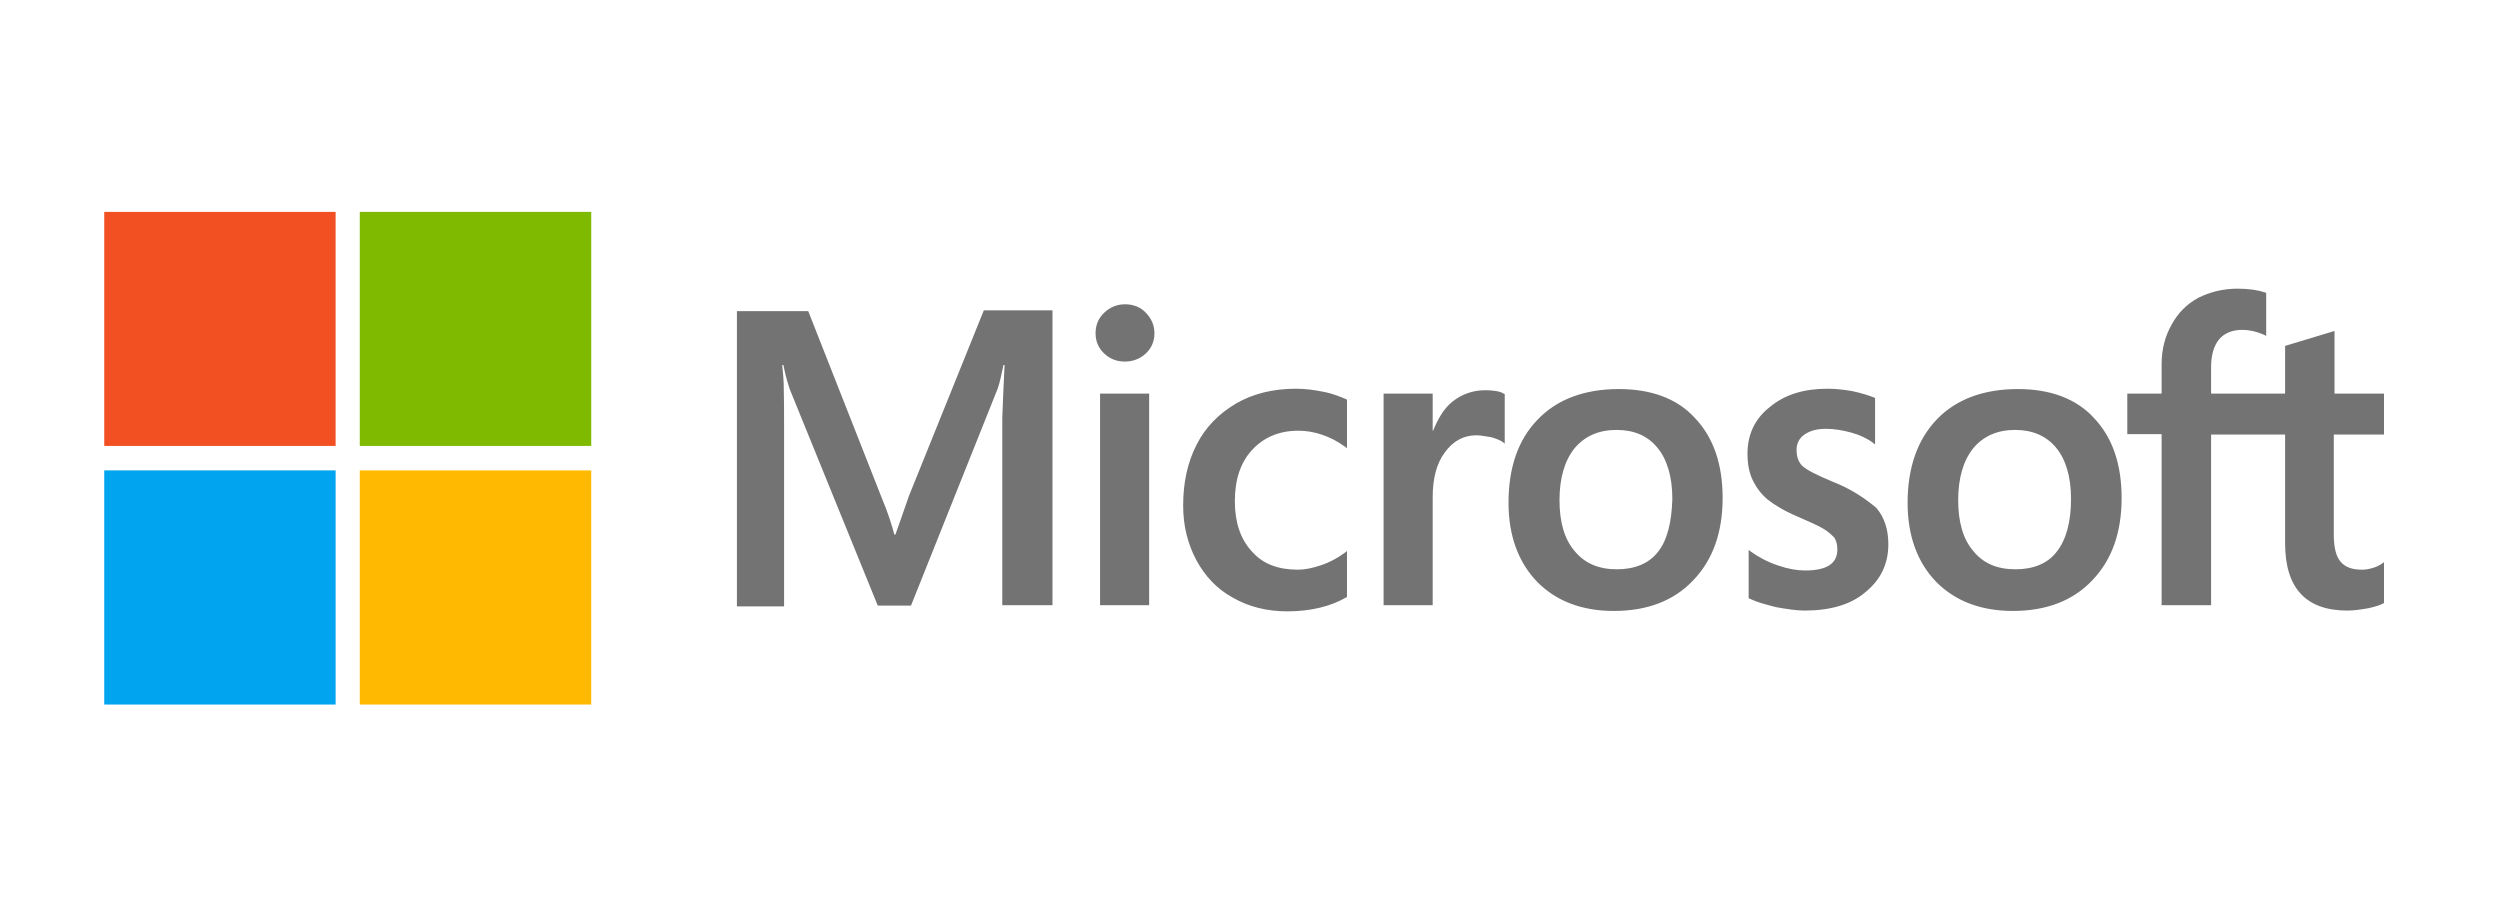
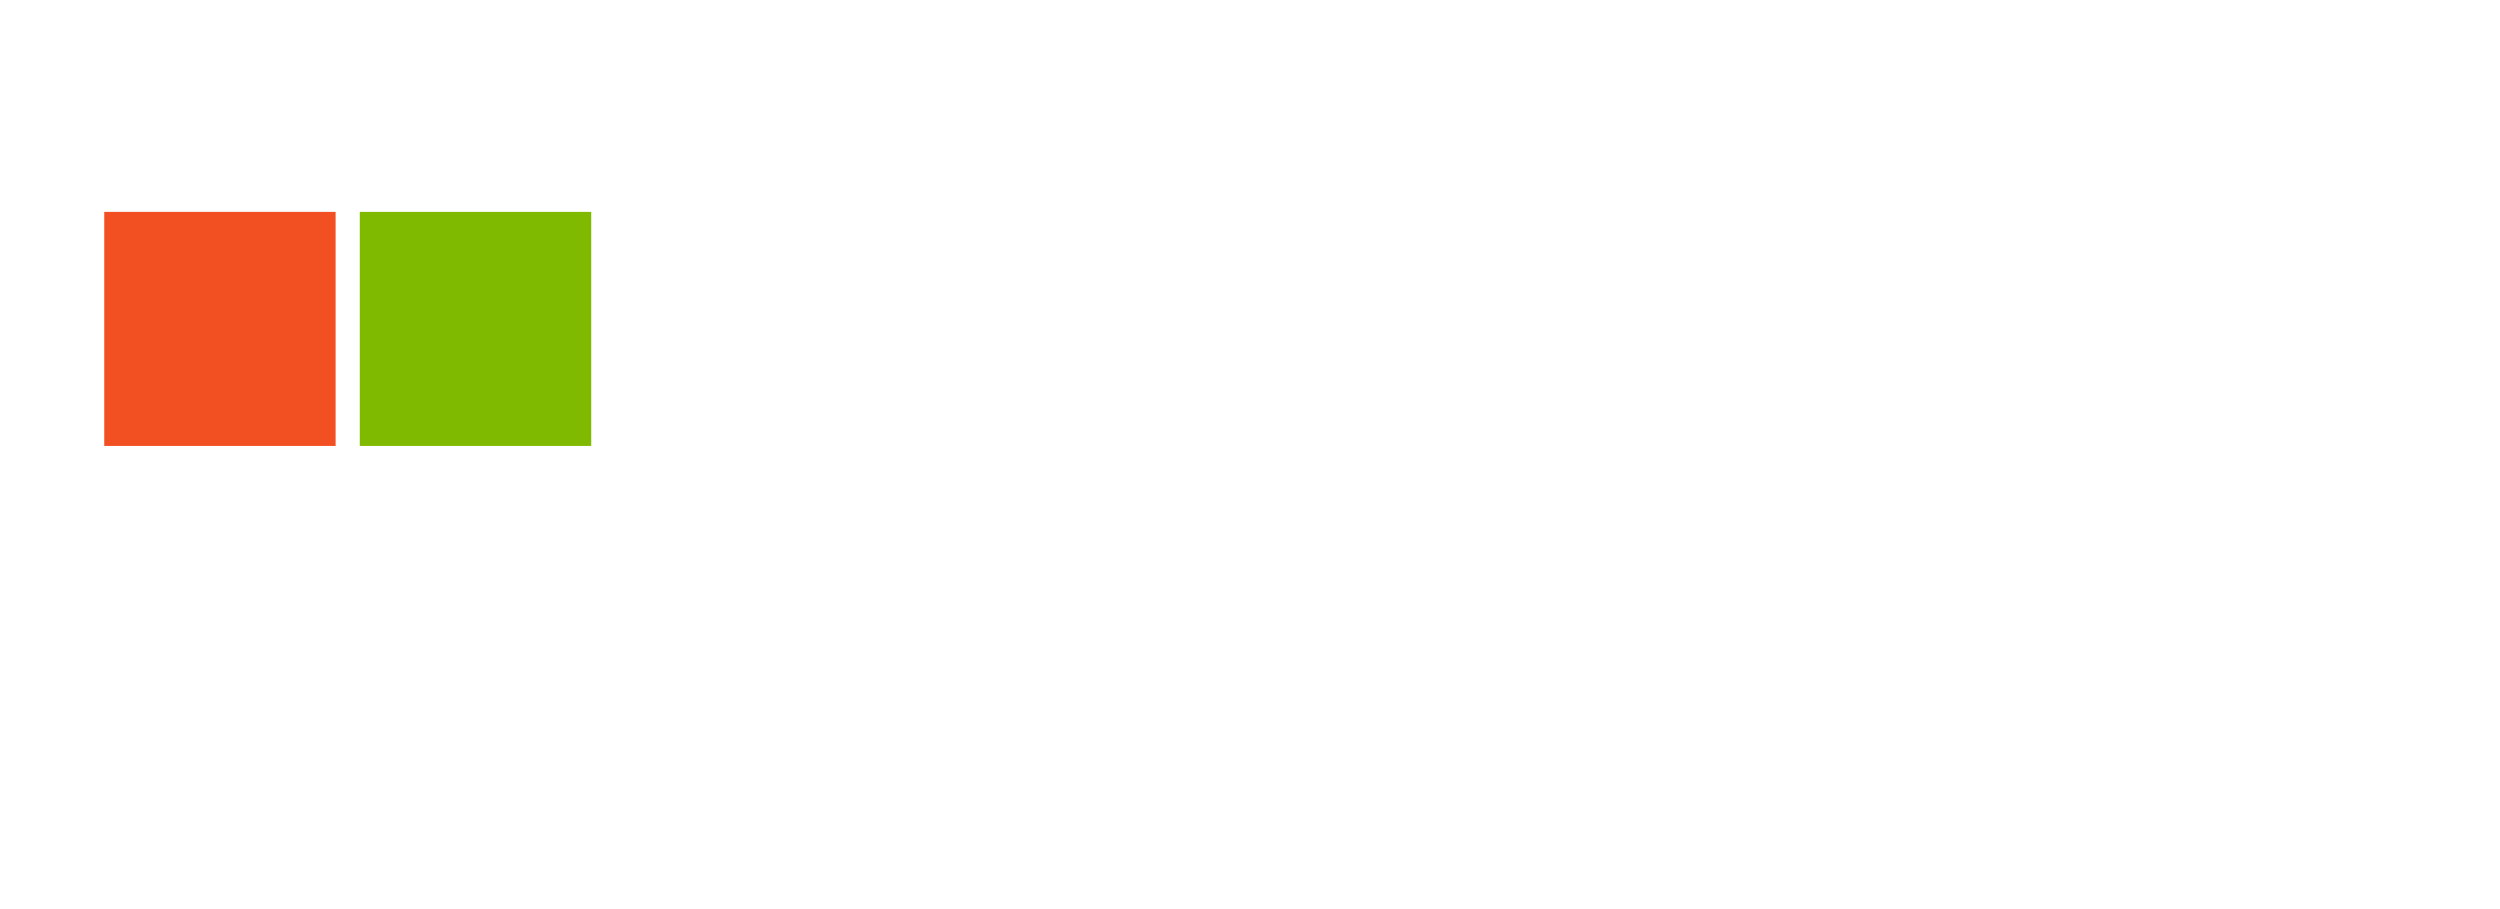
<svg xmlns="http://www.w3.org/2000/svg" width="165" viewBox="0 0 123.75 45" height="60" preserveAspectRatio="xMidYMid meet">
-   <path fill="#737373" d="M 45 24.531 L 44.324 26.461 L 44.27 26.461 C 44.156 26.027 43.953 25.363 43.617 24.57 L 40.008 15.402 L 36.477 15.402 L 36.477 30.016 L 38.812 30.016 L 38.812 21 C 38.812 20.43 38.812 19.789 38.793 18.996 C 38.777 18.598 38.738 18.297 38.719 18.066 L 38.777 18.066 C 38.887 18.637 39.02 19.051 39.113 19.316 L 43.449 29.977 L 45.094 29.977 L 49.391 19.223 C 49.484 18.977 49.578 18.484 49.672 18.066 L 49.727 18.066 C 49.672 19.145 49.633 20.109 49.613 20.695 L 49.613 29.957 L 52.098 29.957 L 52.098 15.363 L 48.699 15.363 Z M 54.453 19.484 L 56.883 19.484 L 56.883 29.957 L 54.453 29.957 Z M 55.688 15.062 C 55.277 15.062 54.941 15.215 54.66 15.477 C 54.379 15.742 54.23 16.082 54.23 16.5 C 54.23 16.895 54.379 17.238 54.66 17.5 C 54.941 17.766 55.277 17.898 55.688 17.898 C 56.098 17.898 56.453 17.746 56.715 17.5 C 56.996 17.238 57.145 16.895 57.145 16.5 C 57.145 16.102 56.996 15.762 56.715 15.477 C 56.473 15.215 56.117 15.062 55.688 15.062 M 65.496 19.391 C 65.051 19.297 64.582 19.242 64.133 19.242 C 63.031 19.242 62.023 19.484 61.18 19.977 C 60.34 20.469 59.668 21.148 59.238 22 C 58.789 22.871 58.566 23.871 58.566 25.023 C 58.566 26.027 58.789 26.914 59.219 27.727 C 59.648 28.523 60.246 29.164 61.051 29.598 C 61.816 30.035 62.715 30.262 63.723 30.262 C 64.883 30.262 65.871 30.016 66.656 29.562 L 66.676 29.543 L 66.676 27.273 L 66.582 27.352 C 66.227 27.613 65.816 27.84 65.406 27.973 C 64.973 28.125 64.582 28.199 64.246 28.199 C 63.273 28.199 62.508 27.918 61.965 27.293 C 61.406 26.688 61.125 25.855 61.125 24.816 C 61.125 23.738 61.406 22.887 61.984 22.266 C 62.562 21.641 63.332 21.32 64.266 21.32 C 65.051 21.32 65.852 21.586 66.582 22.113 L 66.676 22.188 L 66.676 19.789 L 66.656 19.77 C 66.34 19.637 65.984 19.484 65.496 19.391 M 73.516 19.316 C 72.918 19.316 72.355 19.504 71.871 19.902 C 71.457 20.242 71.18 20.734 70.938 21.32 L 70.918 21.32 L 70.918 19.484 L 68.488 19.484 L 68.488 29.957 L 70.918 29.957 L 70.918 24.609 C 70.918 23.703 71.105 22.945 71.516 22.398 C 71.926 21.828 72.449 21.547 73.086 21.547 C 73.309 21.547 73.531 21.602 73.812 21.641 C 74.074 21.715 74.262 21.793 74.395 21.887 L 74.484 21.961 L 74.484 19.504 L 74.43 19.484 C 74.262 19.371 73.926 19.316 73.516 19.316 M 80.129 19.258 C 78.43 19.258 77.066 19.77 76.113 20.77 C 75.141 21.773 74.672 23.152 74.672 24.891 C 74.672 26.52 75.16 27.84 76.094 28.805 C 77.027 29.75 78.297 30.242 79.887 30.242 C 81.551 30.242 82.875 29.73 83.828 28.711 C 84.801 27.691 85.27 26.328 85.27 24.648 C 85.27 22.984 84.82 21.66 83.902 20.695 C 83.027 19.73 81.738 19.258 80.129 19.258 M 82.074 27.312 C 81.625 27.898 80.914 28.18 80.035 28.18 C 79.156 28.18 78.449 27.898 77.941 27.273 C 77.438 26.688 77.195 25.836 77.195 24.762 C 77.195 23.645 77.457 22.793 77.941 22.188 C 78.449 21.586 79.141 21.281 80.016 21.281 C 80.875 21.281 81.551 21.566 82.035 22.152 C 82.52 22.738 82.781 23.59 82.781 24.703 C 82.746 25.836 82.539 26.727 82.074 27.312 M 90.688 23.832 C 89.922 23.512 89.434 23.266 89.211 23.059 C 89.023 22.871 88.93 22.605 88.93 22.266 C 88.93 21.98 89.043 21.699 89.324 21.508 C 89.605 21.32 89.922 21.227 90.387 21.227 C 90.801 21.227 91.23 21.301 91.641 21.414 C 92.051 21.527 92.426 21.699 92.723 21.926 L 92.816 22 L 92.816 19.695 L 92.762 19.676 C 92.48 19.562 92.109 19.449 91.66 19.355 C 91.211 19.277 90.801 19.242 90.465 19.242 C 89.305 19.242 88.352 19.523 87.605 20.148 C 86.855 20.734 86.5 21.527 86.5 22.453 C 86.5 22.945 86.578 23.379 86.746 23.738 C 86.914 24.098 87.156 24.438 87.492 24.723 C 87.828 24.988 88.312 25.289 88.988 25.574 C 89.547 25.82 89.977 26.008 90.238 26.16 C 90.5 26.309 90.668 26.48 90.801 26.613 C 90.895 26.766 90.949 26.953 90.949 27.199 C 90.949 27.898 90.426 28.238 89.359 28.238 C 88.949 28.238 88.52 28.164 88.016 27.992 C 87.512 27.824 87.043 27.578 86.652 27.293 L 86.559 27.219 L 86.559 29.617 L 86.613 29.637 C 86.969 29.809 87.398 29.922 87.922 30.055 C 88.445 30.148 88.914 30.223 89.324 30.223 C 90.574 30.223 91.602 29.941 92.332 29.316 C 93.078 28.711 93.473 27.938 93.473 26.934 C 93.473 26.234 93.285 25.609 92.875 25.137 C 92.332 24.684 91.66 24.211 90.688 23.832 M 99.883 19.258 C 98.18 19.258 96.816 19.77 95.863 20.77 C 94.91 21.773 94.426 23.152 94.426 24.891 C 94.426 26.52 94.91 27.84 95.844 28.805 C 96.781 29.75 98.051 30.242 99.637 30.242 C 101.301 30.242 102.629 29.73 103.582 28.711 C 104.555 27.691 105.02 26.328 105.02 24.648 C 105.02 22.984 104.57 21.66 103.656 20.695 C 102.777 19.73 101.488 19.258 99.883 19.258 M 101.805 27.312 C 101.359 27.898 100.648 28.18 99.77 28.18 C 98.871 28.18 98.18 27.898 97.676 27.273 C 97.172 26.688 96.93 25.836 96.93 24.762 C 96.93 23.645 97.191 22.793 97.676 22.188 C 98.18 21.586 98.871 21.281 99.75 21.281 C 100.59 21.281 101.281 21.566 101.77 22.152 C 102.254 22.738 102.516 23.59 102.516 24.703 C 102.516 25.836 102.273 26.727 101.805 27.312 M 118.008 21.508 L 118.008 19.484 L 115.559 19.484 L 115.559 16.387 L 115.484 16.406 L 113.168 17.105 L 113.113 17.125 L 113.113 19.484 L 109.449 19.484 L 109.449 18.164 C 109.449 17.559 109.598 17.086 109.859 16.781 C 110.121 16.48 110.516 16.328 111 16.328 C 111.336 16.328 111.691 16.406 112.082 16.574 L 112.176 16.633 L 112.176 14.496 L 112.121 14.477 C 111.785 14.363 111.336 14.289 110.758 14.289 C 110.027 14.289 109.395 14.457 108.812 14.742 C 108.234 15.062 107.805 15.496 107.488 16.082 C 107.168 16.652 107 17.293 107 18.031 L 107 19.484 L 105.301 19.484 L 105.301 21.488 L 107 21.488 L 107 29.957 L 109.449 29.957 L 109.449 21.508 L 113.113 21.508 L 113.113 26.895 C 113.113 29.109 114.141 30.223 116.195 30.223 C 116.531 30.223 116.887 30.168 117.223 30.109 C 117.578 30.035 117.84 29.941 117.988 29.863 L 118.008 29.844 L 118.008 27.824 L 117.914 27.898 C 117.766 27.992 117.633 28.066 117.41 28.125 C 117.223 28.18 117.055 28.199 116.922 28.199 C 116.438 28.199 116.102 28.086 115.859 27.805 C 115.633 27.539 115.523 27.105 115.523 26.461 L 115.523 21.508 Z M 118.008 21.508 " fill-opacity="1" fill-rule="nonzero" />
  <path fill="#f25022" d="M 5.16 10.488 L 16.613 10.488 L 16.613 22.074 L 5.16 22.074 Z M 5.16 10.488 " fill-opacity="1" fill-rule="nonzero" />
  <path fill="#7fba00" d="M 17.809 10.488 L 29.266 10.488 L 29.266 22.074 L 17.809 22.074 Z M 17.809 10.488 " fill-opacity="1" fill-rule="nonzero" />
-   <path fill="#00a4ef" d="M 5.16 23.285 L 16.613 23.285 L 16.613 34.875 L 5.16 34.875 Z M 5.16 23.285 " fill-opacity="1" fill-rule="nonzero" />
-   <path fill="#ffb900" d="M 17.809 23.285 L 29.266 23.285 L 29.266 34.875 L 17.809 34.875 Z M 17.809 23.285 " fill-opacity="1" fill-rule="nonzero" />
</svg>